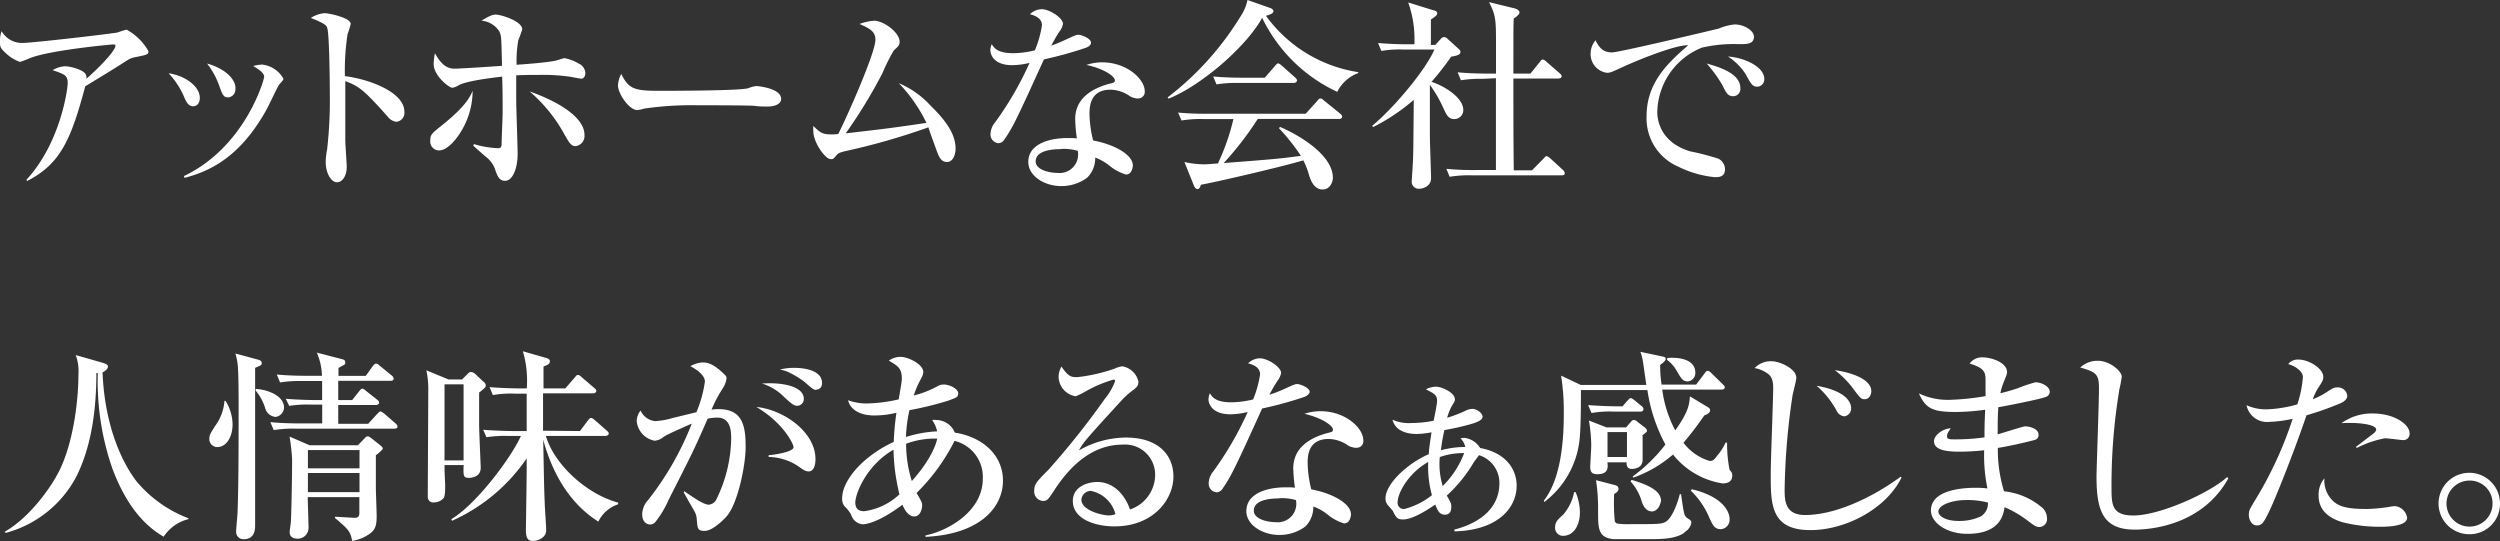
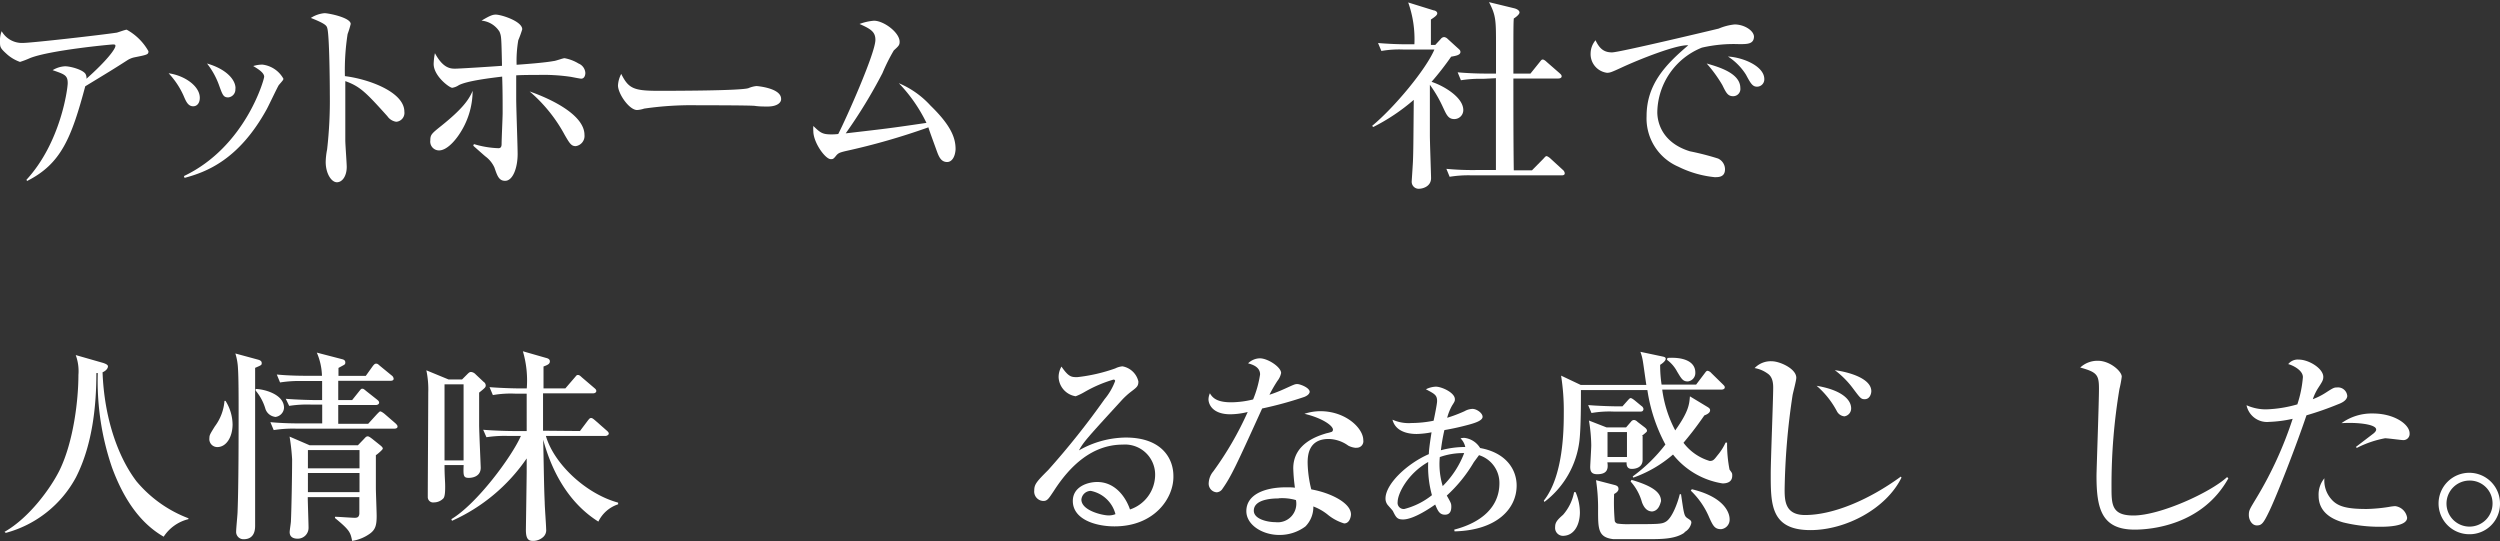
<svg xmlns="http://www.w3.org/2000/svg" viewBox="0 0 314.94 68.15">
  <rect x="0" y="0" width="314.94" height="68.15" fill="#333333" stroke="none" />
  <defs>
    <style>.a{fill:#fff;}</style>
  </defs>
  <title>アセット 1</title>
  <path class="a" d="M16.9,7.23a2.8,2.8,0,0,0-.78.31c-1.87,1.2-2.21,1.4-5.38,3.33C9,17.37,7.7,20.64,3.41,22.8l-.08-.15c4.34-4.71,5.2-11.52,5.2-12.17,0-1-.39-1.12-1.9-1.64a3.34,3.34,0,0,1,1.56-.49c.7,0,2.31.44,2.6,1a1,1,0,0,1,.1.57c2.58-2.29,3.65-3.75,3.65-4.14,0-.1,0-.18-.29-.18S6.32,6.32,3.8,7.31a11.46,11.46,0,0,1-1.28.49A5,5,0,0,1,1,6.94c-1-.88-1-1-1-1.69A3.17,3.17,0,0,1,.21,3.93,2.94,2.94,0,0,0,2.86,5.41c1.09,0,9.88-1,11.86-1.3.2-.05,1.06-.37,1.24-.37A7,7,0,0,1,18.7,6.45C18.7,6.86,18.62,6.89,16.9,7.23Z" />
  <path class="a" d="M25.17,12.32c0,.68-.36,1.07-.83,1.07-.65,0-.91-.62-1.2-1.3a10.12,10.12,0,0,0-1.9-2.86C23.3,9.52,25.17,10.87,25.17,12.32Zm-2,9.86C30.92,18.49,33.28,10,33.28,9.67c0-.52-.8-1-1.38-1.35a3.89,3.89,0,0,1,1.17-.18A3.51,3.51,0,0,1,35.7,9.91c0,.15-.05.2-.57.8-.13.16-1.28,2.6-1.54,3.07-3.53,6.4-7.64,7.9-10.34,8.63Zm6.48-11a1,1,0,0,1-.89,1.09c-.62,0-.72-.31-1.14-1.46A9.76,9.76,0,0,0,26.08,8C28.45,8.68,29.67,10,29.67,11.13Z" />
  <path class="a" d="M49.92,15.34a1.63,1.63,0,0,1-1.12-.7c-2.7-3-3.43-3.75-5.3-4.42,0,1.61,0,7.3,0,7.46,0,.52.18,2.89.18,3.35,0,1.12-.54,1.93-1.24,1.93s-1.41-1.12-1.41-2.55a9.08,9.08,0,0,1,.18-1.59,54.55,54.55,0,0,0,.34-6.91c0-1.33-.05-7.36-.31-8.32-.08-.34-.16-.57-2.08-1.33a3.78,3.78,0,0,1,1.72-.6c.49,0,3.3.55,3.3,1.36a11,11,0,0,1-.39,1.27,29.65,29.65,0,0,0-.34,5.3c3,.37,7.49,2,7.49,4.48A1.12,1.12,0,0,1,49.92,15.34Z" />
  <path class="a" d="M57.8,17c-.57.84-1.56,1.95-2.5,1.95a1.11,1.11,0,0,1-1.09-1.27c0-.73.18-.86,1.41-1.85,2.49-2,3.43-3.19,3.92-4.39A9.89,9.89,0,0,1,57.8,17ZM73.22,9.91c-.18,0-1.17-.21-1.38-.24a23.86,23.86,0,0,0-4.08-.23c-.89,0-1.85,0-2.73.05,0,2.13,0,2.37,0,3,0,1.09.18,5.92.18,6.91,0,1.72-.59,3.38-1.58,3.38-.81,0-1-.7-1.35-1.69a3.62,3.62,0,0,0-1.15-1.4c-.21-.18-1.14-1-1.51-1.33l.08-.21a11.88,11.88,0,0,0,3.1.52c.33,0,.39-.26.39-.54,0-.63.13-3.33.13-3.88,0-1.61,0-2.91-.06-4.6-1.3.16-4.42.52-5.48,1.09a2,2,0,0,1-.81.32c-.36,0-2.34-1.49-2.34-3a7.77,7.77,0,0,1,.16-1.36c1,1.85,1.9,1.95,2.52,1.95s4.94-.28,5.93-.36c-.08-3.69-.08-3.69-.31-4.29a3,3,0,0,0-2.27-1.4c1.12-.68,1.46-.76,1.8-.76.67,0,3.33.83,3.33,1.85a13.35,13.35,0,0,1-.5,1.38,15.56,15.56,0,0,0-.21,3.09c1.15-.08,3.54-.26,4.66-.47.23,0,1.17-.36,1.38-.36A5.16,5.16,0,0,1,72.88,8a1.37,1.37,0,0,1,.86,1.19C73.74,9.49,73.61,9.91,73.22,9.91Zm-.7,8.5c-.55,0-.76-.34-1.38-1.41a19.12,19.12,0,0,0-4.42-5.48c2.86,1,6.91,3,6.91,5.48A1.29,1.29,0,0,1,72.52,18.41Z" />
  <path class="a" d="M96.7,13.42c-.42,0-1.07,0-1.59-.08s-6.84-.08-7.28-.08a41.57,41.57,0,0,0-6.68.42,3.44,3.44,0,0,1-.89.18c-1,0-2.41-2.06-2.41-3.1a3.57,3.57,0,0,1,.41-1.45c.91,1.82,1.54,2.13,4.63,2.13,1.51,0,10.53,0,11.41-.34a3.44,3.44,0,0,1,1-.26c.06,0,3.1.24,3.1,1.61C98.44,12.9,97.94,13.42,96.7,13.42Z" />
  <path class="a" d="M119.32,20.41c-.81,0-1.07-.73-1.36-1.53-.08-.24-1-2.71-1-2.84a85.52,85.52,0,0,1-10.47,3c-.71.18-.89.23-1.2.62s-.39.39-.63.39c-.7,0-2.2-2.1-2.2-3.53a4.31,4.31,0,0,1,0-.65c.88.85,1.14,1.06,2.26,1.06a6.63,6.63,0,0,0,.88-.05c1-1.95,4.68-10.19,4.68-11.86,0-1-.57-1.37-2-2a6.66,6.66,0,0,1,1.82-.41c1.23,0,3.23,1.48,3.23,2.65,0,.41-.1.52-.73,1.09a23.12,23.12,0,0,0-1.43,2.86,63.93,63.93,0,0,1-4.63,7.59c4.89-.57,5.44-.62,10.17-1.32a19.33,19.33,0,0,0-3.48-5,11.34,11.34,0,0,1,4,2.83c2.68,2.6,3.15,4.16,3.15,5.49C120.33,19.76,119.91,20.41,119.32,20.41Z" />
-   <path class="a" d="M136.84,6a47.32,47.32,0,0,1-5.33,1.48c-3.25,7.15-3.9,8.56-5,10.12a.92.92,0,0,1-.73.44,1.1,1.1,0,0,1-1-1.2,2.43,2.43,0,0,1,.58-1.43,41.22,41.22,0,0,0,4.34-7.49,9.45,9.45,0,0,1-2.19.29c-2.28,0-2.75-1.3-2.75-1.9a2.06,2.06,0,0,1,.18-.75c.42.78,1.2,1.14,2.7,1.14a11.7,11.7,0,0,0,2.73-.36,13.3,13.3,0,0,0,.89-3.15c0-1-1.07-1.27-1.51-1.4a2.18,2.18,0,0,1,1.48-.63c1,0,2.68,1.1,2.68,1.85a2.34,2.34,0,0,1-.47,1,17.65,17.65,0,0,0-1,1.74A17.76,17.76,0,0,0,134.24,5c1.2-.54,1.33-.62,1.64-.62s1.56.44,1.56,1C137.44,5.72,137.07,5.9,136.84,6Zm6.53,6.42a2.49,2.49,0,0,1-1-.28,4.36,4.36,0,0,0-2.47-.84c-2.5,0-2.65,2-2.65,3.05a14.82,14.82,0,0,0,.46,3.35c2.47.44,5,1.72,5,3.15,0,.26-.16,1.14-.86,1.14a6,6,0,0,1-2.11-1.14,6.61,6.61,0,0,0-1.77-1,3.45,3.45,0,0,1-1,2.52,5.38,5.38,0,0,1-3.3,1.07c-2.08,0-4.13-1.25-4.13-3.05,0-2.08,2.29-3,5-3,.47,0,.78,0,1.12.05a19.61,19.61,0,0,1-.21-2.44c0-3.15,3.1-4.09,4.19-4.42a4.37,4.37,0,0,0,.67-.19.3.3,0,0,0,.14-.26c0-.52-1.38-1.48-3.59-1.95a6.33,6.33,0,0,1,1.95-.33c3.19,0,5.4,2.15,5.4,3.64A.82.82,0,0,1,143.37,12.4Zm-9.75,6.37c-.5,0-3.15,0-3.15,1.54,0,1.09,1.77,1.45,2.73,1.45A2.33,2.33,0,0,0,135.77,19,6.18,6.18,0,0,0,133.62,18.77Z" />
-   <path class="a" d="M168.46,11.57A19.74,19.74,0,0,1,159,2.24c-1.82,3.4-7.43,8.42-11.78,10.19l-.13-.16a37.34,37.34,0,0,0,9.16-10.16A5.69,5.69,0,0,0,157.15,0L160,1c.34.11.42.31.42.42,0,.31-.62.47-.94.57a17.65,17.65,0,0,0,11.63,7.1V9.2A4.84,4.84,0,0,0,168.46,11.57Zm.26,3.41H158.45a40.23,40.23,0,0,1-4.29,5.56c6.39-.49,7.09-.55,9.72-.91a25.86,25.86,0,0,0-2.76-3.48l.13-.16c1.51.62,6.66,3.22,6.66,6.42,0,.42-.29,1.46-1.3,1.46-.83,0-1.35-.68-1.69-1.77a10,10,0,0,0-.73-1.9c-2.75.83-11.33,2.81-12.9,3.07-.1.26-.18.55-.44.55s-.44-.39-.49-.55l-1.15-2.86a11.71,11.71,0,0,0,2.55.29c.29,0,1.25-.08,1.67-.11A27.83,27.83,0,0,0,155.38,15h-3.72a14.17,14.17,0,0,0-2.81.18l-.44-1a35.59,35.59,0,0,0,3.72.15h12.35l1.43-1.58c.26-.32.31-.34.44-.34s.16,0,.47.28l2,1.62c.07.07.26.2.26.39S168.85,15,168.72,15ZM163,10.45h-6.95a15.49,15.49,0,0,0-2.8.18l-.42-1c1.56.16,3.41.16,3.69.16h2.81l1.27-1.46c.26-.31.29-.34.42-.34s.39.21.47.29l1.64,1.46c.15.15.26.23.26.41S163.15,10.45,163,10.45Z" />
  <path class="a" d="M172.85,15.86c2.83-2.34,6.81-7.15,7.85-9.62h-3.87a13.11,13.11,0,0,0-2.81.18l-.42-1c1.22.1,2.45.16,3.69.16h.89A13.83,13.83,0,0,0,177.4.31l3.22,1c.13,0,.44.13.44.37s-.33.47-.8.78c0,.36,0,.83,0,1.27,0,.26,0,1.61,0,1.93h.55l.7-.76a.56.56,0,0,1,.42-.23.76.76,0,0,1,.44.23l1.48,1.35a.4.4,0,0,1,.13.29c0,.39-.54.49-1.17.6a36.61,36.61,0,0,1-2.47,3.17c1.4.44,4,1.9,4,3.56A1.13,1.13,0,0,1,183.2,15c-.78,0-1-.6-1.43-1.51a16.24,16.24,0,0,0-1.64-2.81c0,1,0,6.32,0,6.4,0,.83.15,5,.15,5.35,0,1.15-1.19,1.35-1.51,1.35a.88.88,0,0,1-.93-.91c0-.07.16-2.41.16-2.62.05-1.3.05-1.93.1-7.67A25,25,0,0,1,173,16Zm14-5.93a15.55,15.55,0,0,0-2.81.18l-.41-1c1.22.11,2.47.16,3.69.16h1.14c0-.55,0-3,0-3.51,0-3.2,0-3.8-.88-5.49l3.12.76c.44.1.72.31.72.54s-.41.57-.72.76c-.05.67-.05,1.3-.05,6.94h2.15l1.15-1.43c.23-.29.26-.34.41-.34s.42.23.47.29l1.64,1.43c.16.15.26.23.26.41s-.23.26-.39.26h-5.69c0,3.88,0,8,.05,11.57h2.29l1.43-1.45c.26-.29.31-.34.41-.34s.37.18.5.31l1.56,1.43a.62.62,0,0,1,.23.42c0,.23-.21.26-.39.26H185.43a14.79,14.79,0,0,0-2.81.18l-.41-1a34.7,34.7,0,0,0,3.69.15h2.55c0-4.83,0-5.8,0-11.57Z" />
  <path class="a" d="M219.08,5.56A17.94,17.94,0,0,0,214.4,6a8.92,8.92,0,0,0-5.62,8.12c0,1.24.55,3.84,4.11,4.94a33.9,33.9,0,0,1,3.54.91,1.5,1.5,0,0,1,.88,1.35c0,1-.81,1-1.3,1A13.25,13.25,0,0,1,211.43,21a6.62,6.62,0,0,1-4-6.37c0-4,2.39-6.5,5.25-8.92-1.4-.13-6.19,1.77-8.42,2.81-1.3.6-1.46.65-1.82.65a2.37,2.37,0,0,1-2.06-2.47A2.62,2.62,0,0,1,201,5.07c.54,1.17,1.17,1.53,2.08,1.53s12.87-2.86,13.44-3a6.82,6.82,0,0,1,2-.52c1.22,0,2.44.78,2.44,1.56C220.92,5.56,220.12,5.56,219.08,5.56Zm-.73,6.56c-.68,0-.88-.39-1.38-1.41A17.18,17.18,0,0,0,215,8c1.53.44,4.24,1.22,4.24,3.09A.91.91,0,0,1,218.35,12.12Zm3-1.2c-.57,0-.8-.39-1.4-1.51a7.35,7.35,0,0,0-2.27-2.29c1.93.11,4.58,1.23,4.58,2.84A.92.92,0,0,1,221.34,10.92Z" />
  <path class="a" d="M23.74,65.4a5.2,5.2,0,0,0-3.12,2.21c-3.23-1.85-5.2-5.18-6.5-8.69A33.51,33.51,0,0,1,12.32,47l-.18,0c0,3.71-.39,8.86-2.57,13.13a14.21,14.21,0,0,1-8.84,7L.57,67c3.15-1.79,5.85-5.56,6.94-7.77,1.77-3.64,2.37-8.9,2.37-12a5.88,5.88,0,0,0-.34-2.5l3.49,1c.15.06.57.19.57.42s-.21.55-.68.75c.21,5.7,1.9,10.61,4.27,13.73a15.87,15.87,0,0,0,6.55,4.66Z" />
  <path class="a" d="M27.38,56.32a1,1,0,0,1-1-1.14c0-.36.08-.49.68-1.46a6.15,6.15,0,0,0,1.22-3.22h.13a5.71,5.71,0,0,1,.89,3C29.28,55.08,28.5,56.32,27.38,56.32Zm4.76-10c0,3.25,0,11,0,14.51,0,.86,0,4.6,0,5.35,0,.42,0,1.75-1.45,1.75a.92.92,0,0,1-.94-1c0-.39.18-2.14.18-2.5.13-3.38.13-9.52.13-13,0-1.09,0-3.92-.08-5a7.38,7.38,0,0,0-.33-1.9l2.8.76c.39.1.52.23.52.46S32.94,46,32.14,46.34Zm2.49,6.19a1.48,1.48,0,0,1-1.22-1.09,6.35,6.35,0,0,0-1.2-2.21V49c.89,0,3.57.6,3.57,2.37A1.23,1.23,0,0,1,34.63,52.53ZM49.69,54H37.31a15.65,15.65,0,0,0-2.83.18l-.42-1c1.59.16,3.41.16,3.72.16h2.81c0-.34,0-1.59,0-2.37H39.23a14.93,14.93,0,0,0-2.8.16L36,50.24c1.59.13,3.44.16,3.72.16h.86V48H38.09a15.55,15.55,0,0,0-2.81.18l-.41-1c1.56.16,3.4.16,3.69.16h2a7.85,7.85,0,0,0-.65-2.92l3.23.84c.26.07.36.2.36.41a.31.31,0,0,1-.18.31l-.68.37v1h3.44l.88-1.23c.16-.2.26-.31.42-.31s.23.05.46.26l1.49,1.22a.58.58,0,0,1,.26.42c0,.23-.24.26-.39.26H42.61V50.4h1.75l.88-1.1c.23-.28.26-.33.39-.33s.16,0,.49.28l1.38,1.09c.13.11.26.21.26.39s-.21.29-.39.29H42.61v2.37h3.77l1.12-1.23c.29-.28.31-.33.42-.33s.39.2.49.28l1.41,1.22c.15.16.26.24.26.42S49.87,54,49.69,54Zm-2.34,3.33v4.13c0,.55.1,3,.1,3.54,0,1.17-.16,1.71-.83,2.21a5.19,5.19,0,0,1-2.26.93c-.21-1.06-.29-1.35-2.16-2.88v-.16c.39,0,2.13.13,2.47.13s.54-.07.6-.49c0-.24,0-1.64,0-2.11H38.77c0,.63.1,3.3.1,3.85a1.36,1.36,0,0,1-1.38,1.38c-.28,0-1-.05-1-.83,0-.21.16-1.17.16-1.38.08-1.72.15-6.14.15-7.8A27,27,0,0,0,36.48,55L39,56.09h6.09l.78-.81c.23-.26.31-.31.47-.31s.44.24.52.29l1,.8c.36.29.36.37.36.47S47.61,57.18,47.35,57.34Zm-2.06-.63h-6.5V59h6.5Zm0,2.89h-6.5V62h6.5Z" />
  <path class="a" d="M56,58.59c0,1.4.08,2,.08,2.67,0,.5,0,1.3-.24,1.54a1.64,1.64,0,0,1-1.17.49.67.67,0,0,1-.78-.67c0-2.08.06-11.29.06-13.16a11.69,11.69,0,0,0-.24-2.81L56.5,47.8h1.71l.68-.68c.23-.23.31-.26.47-.26a.93.93,0,0,1,.57.31l1,.94a.54.54,0,0,1,.26.44c0,.23-.08.31-.83.91v4.08c0,.78.2,5.18.2,5.38,0,1.15-1.11,1.28-1.5,1.28-.68,0-.71-.26-.65-1.61ZM58.4,58V48.42H56V58ZM73.06,54.3l1-1.33c.21-.26.26-.31.42-.31s.34.18.47.28l1.48,1.3c.15.13.26.24.26.39s-.24.29-.42.29H68.77c1,3.48,5,7.28,9.1,8.4v.21a4.23,4.23,0,0,0-2.49,2.18c-3.65-2.29-5.83-6.16-6.95-10.32.11,5.48.11,6.08.19,7.9,0,.52.18,2.89.18,3.36a1.14,1.14,0,0,1-.37,1,1.89,1.89,0,0,1-1.3.49c-.57,0-.88-.26-.88-1.38,0-.2.1-6.78.1-7.33V57.75a22.58,22.58,0,0,1-9.41,7.86l-.08-.21c3.23-1.93,7.62-7.88,8.76-10.48H64.09a15.21,15.21,0,0,0-2.81.16l-.41-.94c1.56.13,3.4.16,3.69.16h1.79V49.59H64.9a13.11,13.11,0,0,0-2.81.18l-.42-1c1.56.13,3.41.16,3.69.16h1a13,13,0,0,0-.49-4.68l2.89.83c.2.05.51.13.51.44s-.23.44-.8.65c0,.1,0,1.85,0,2.76h2.75l1.17-1.36c.24-.28.26-.33.39-.33s.21,0,.5.28l1.58,1.35c.13.11.26.21.26.39s-.2.29-.39.29H68.41c0,2.55,0,2.83,0,4.71Z" />
-   <path class="a" d="M91.5,65.09c-.5.54-1.77,1.79-2.74,1.79s-.88-.39-1-1.64a2.26,2.26,0,0,0-.26-.8c-.47-.81-1.28-2.24-1.38-2.45l.1-.1c1,.7,2.42,1.69,3.07,1.69a1.19,1.19,0,0,0,1-.76,17.87,17.87,0,0,0,1.82-7.51c0-.86,0-2.7-1.74-2.7a5.9,5.9,0,0,0-1.22.13c-1.74,4-2.05,4.57-4.89,10.16a12.77,12.77,0,0,1-1.74,2.91.88.88,0,0,1-.62.26c-.37,0-1-.26-1-1.3A2.76,2.76,0,0,1,81.64,63a37.58,37.58,0,0,0,5.51-9.64c-1.19.54-3.09,1.35-3.53,1.66a2,2,0,0,1-1.15.5A2.76,2.76,0,0,1,80.21,53a2.18,2.18,0,0,1,.49-1.28,2.25,2.25,0,0,0,1.85,1.33,9.36,9.36,0,0,0,2.18-.39l3-.73a15.22,15.22,0,0,0,1.07-3.85c0-1-1.51-1.77-1.82-1.95a3.39,3.39,0,0,1,1.56-.47c.73,0,1.48.29,2.7,1.49.19.18.29.28.29.52A3.24,3.24,0,0,1,91,49a16.43,16.43,0,0,0-1.36,2.6,6.61,6.61,0,0,1,.84-.06c2.75,0,3.45,1.62,3.45,4.58C94,58.22,93,63.45,91.5,65.09Zm10.37-5.7c-.39,0-.73-.23-1.33-.67a6.91,6.91,0,0,0-3.71-1.15v-.23c1.09-.08,3.14-.47,3.14-1,0-.42-1.3-3.07-4.68-5.07,3.3.31,7.44,3.07,7.44,6.58C102.73,58.59,102.52,59.39,101.87,59.39Zm-1.46-8.27c-.41,0-.78-.33-1.58-1.06A6.68,6.68,0,0,0,96,48.32c2.5-.19,5.26.33,5.26,1.92A.85.85,0,0,1,100.41,51.12Zm2.45-2c-.37,0-.5-.13-1.61-1.09a11.8,11.8,0,0,0-1.93-1.15,4.82,4.82,0,0,0-1.07-.33,7.66,7.66,0,0,1,1.8-.21c.54,0,3.51.05,3.51,1.92C103.56,48.65,103.35,49.07,102.86,49.07Z" />
-   <path class="a" d="M116.59,67.63v-.18c2.8-.57,7.22-3,7.22-7.15a4.67,4.67,0,0,0-3.56-4.76,24.92,24.92,0,0,1-4.78,6.56c.62,1.09.7,1.19.7,1.58s-.21,1.38-1,1.38-1.3-1-1.48-1.48c-2.89,2.18-4.55,2.47-5,2.47a1.66,1.66,0,0,1-1.45-1.17,4.05,4.05,0,0,0-.84-1.09,1.47,1.47,0,0,1-.31-1c0-2.41,2.86-5.46,6.5-7.12a33.8,33.8,0,0,1,.34-3.67,12,12,0,0,1-2.76.34c-2.18,0-3.14-1-3.33-1.92a6.67,6.67,0,0,0,2.79.39,19.16,19.16,0,0,0,3.59-.5c.05-.41.39-2.18.39-2.54,0-1.36-.42-1.62-1.64-2.34a2.52,2.52,0,0,1,1.53-.47c.86,0,2.81.91,2.81,1.9,0,.33-.08.46-.6,1.45a12.11,12.11,0,0,0-.6,1.51,12.11,12.11,0,0,0,3-1.17,1.52,1.52,0,0,1,.78-.21c.75,0,1.82.55,1.82,1.09s-.23.55-1.25.94a40.68,40.68,0,0,1-4.89,1.2,18.37,18.37,0,0,0-.44,3.38,15.23,15.23,0,0,1,3.93-.71,4.1,4.1,0,0,0-.63-1.43,2.35,2.35,0,0,1,.52,0,2.56,2.56,0,0,1,2.34,1.59c3.44.54,6.06,2.78,6.06,6.06S123.55,67.3,116.59,67.63Zm-4-11c-3.49,2-4.84,5.61-4.84,6.68,0,.78.41,1.09,1.12,1.09a8,8,0,0,0,4.44-2.13A25.26,25.26,0,0,1,112.56,56.64Zm5.07-1.38a10.45,10.45,0,0,0-3.51.65,15.44,15.44,0,0,0,.72,4.7c2.55-2.86,3.1-4.83,3.2-5.35Z" />
  <path class="a" d="M140.4,66.31c-2.44,0-5.25-.91-5.25-3.2,0-1.82,1.9-2.39,3.07-2.39,2.36,0,3.66,2.05,4.13,3.46a4.62,4.62,0,0,0,3.17-4.37,3.79,3.79,0,0,0-4.08-3.8c-3.85,0-6.65,2.68-8.66,5.8-.67,1-.83,1.3-1.35,1.3a1.19,1.19,0,0,1-1.14-1.33c0-.78.33-1.14,1.76-2.57a99,99,0,0,0,7.1-8.92A7.77,7.77,0,0,0,140.48,48c0-.13-.1-.18-.21-.18a16.6,16.6,0,0,0-3.64,1.56,7.31,7.31,0,0,1-1.12.54,2.54,2.54,0,0,1-2.15-2.39,2.61,2.61,0,0,1,.36-1.35c.91,1.33,1.27,1.33,2,1.33a21.27,21.27,0,0,0,4.78-1.1,2.46,2.46,0,0,1,.91-.26,2.52,2.52,0,0,1,2,1.9c0,.6-.18.73-1,1.35a9.84,9.84,0,0,0-1,.91c-4.4,4.81-4.89,5.33-5.49,6.43a12.09,12.09,0,0,1,5.9-1.62c4.48,0,6,2.58,6,4.84C147.89,62.72,145.45,66.31,140.4,66.31Zm-3-4.47a1.2,1.2,0,0,0-1.17,1.09c0,1.4,2.68,2,3.41,2a2.26,2.26,0,0,0,.88-.16A4,4,0,0,0,137.41,61.84Z" />
  <path class="a" d="M164.32,50A46.74,46.74,0,0,1,159,51.46c-3.25,7.15-3.9,8.56-5,10.12a.92.92,0,0,1-.73.44,1.09,1.09,0,0,1-1-1.2,2.43,2.43,0,0,1,.57-1.43,41.22,41.22,0,0,0,4.34-7.49,9.44,9.44,0,0,1-2.18.29c-2.29,0-2.76-1.3-2.76-1.9a2.06,2.06,0,0,1,.18-.75c.42.78,1.2,1.14,2.71,1.14a11.83,11.83,0,0,0,2.73-.36,13.35,13.35,0,0,0,.88-3.15c0-1-1.07-1.27-1.51-1.4a2.18,2.18,0,0,1,1.48-.63c1,0,2.68,1.1,2.68,1.85a2.34,2.34,0,0,1-.47,1,17.65,17.65,0,0,0-1,1.74,17.76,17.76,0,0,0,1.87-.73c1.2-.54,1.33-.62,1.64-.62s1.56.44,1.56,1C164.92,49.72,164.56,49.9,164.32,50Zm6.53,6.42a2.49,2.49,0,0,1-1-.28,4.36,4.36,0,0,0-2.47-.84c-2.5,0-2.65,2-2.65,3a14.82,14.82,0,0,0,.46,3.35c2.47.44,5,1.72,5,3.15,0,.26-.16,1.14-.86,1.14a6,6,0,0,1-2.11-1.14,6.61,6.61,0,0,0-1.77-1,3.48,3.48,0,0,1-1,2.52,5.42,5.42,0,0,1-3.31,1.07c-2.08,0-4.13-1.25-4.13-3,0-2.08,2.29-3,5-3,.47,0,.78,0,1.12.05a21.85,21.85,0,0,1-.21-2.44c0-3.15,3.1-4.09,4.19-4.42a4.85,4.85,0,0,0,.68-.19.32.32,0,0,0,.13-.26c0-.52-1.38-1.48-3.59-2a6.38,6.38,0,0,1,2-.33c3.2,0,5.41,2.15,5.41,3.64A.82.82,0,0,1,170.85,56.4Zm-9.75,6.37c-.5,0-3.15,0-3.15,1.54,0,1.09,1.77,1.45,2.73,1.45A2.34,2.34,0,0,0,163.26,63,6.25,6.25,0,0,0,161.1,62.77Z" />
  <path class="a" d="M183.2,66.72c3.4-.88,5.69-2.83,5.69-5.85a3.66,3.66,0,0,0-2.57-3.53l-.65.88a18,18,0,0,1-3.41,4.21c.52.91.57,1,.57,1.41s-.1,1-.8,1-.91-.52-1.23-1.28c-.41.29-2.67,1.88-4.05,1.88-.73,0-.88-.26-1.25-1,0-.08-.47-.57-.57-.7a1.29,1.29,0,0,1-.39-.94c0-1.82,2.7-4.39,5.46-5.59,0-.36.08-1.11.34-2.75a10.91,10.91,0,0,1-1.85.21c-.44,0-2.62,0-3.07-1.8a5,5,0,0,0,2.42.42A14.23,14.23,0,0,0,180.6,53c.1-.45.44-2.11.44-2.47,0-.76-.31-.91-1.41-1.49a3.06,3.06,0,0,1,1.25-.33c.73,0,2.4.75,2.4,1.58,0,.21,0,.26-.34.78a6.38,6.38,0,0,0-.63,1.56,17.82,17.82,0,0,0,2.19-.83,2.18,2.18,0,0,1,1-.29c.52,0,1.27.52,1.27,1s-1,.78-1.56.94a32.15,32.15,0,0,1-3.25.73,22.37,22.37,0,0,0-.44,2.54,11.69,11.69,0,0,1,3.07-.41,2.17,2.17,0,0,0-.6-1.09,2,2,0,0,1,.47-.06,2.68,2.68,0,0,1,2,1.28c3.3.6,4.6,2.73,4.6,4.73,0,2.94-2.52,5.64-7.82,5.77Zm-7.13-3.48a.77.77,0,0,0,.84.88,9.25,9.25,0,0,0,3.48-1.74,13.47,13.47,0,0,1-.47-4.18C177.35,59.65,176.07,62.17,176.07,63.24Zm5.67-2a11.71,11.71,0,0,0,2.71-4.16,8.73,8.73,0,0,0-3.07.5A9.55,9.55,0,0,0,181.74,61.21Z" />
  <path class="a" d="M217,60.9a9.94,9.94,0,0,1-6.24-3.64,15.55,15.55,0,0,1-5,2.91l-.08-.15A20.16,20.16,0,0,0,209.8,56a21,21,0,0,1-2.27-6.86h-8.37c0,1.66,0,4.6-.18,6.31a11.36,11.36,0,0,1-4.42,7.78l-.08-.16C196.93,60,197,54.22,197,52a28.17,28.17,0,0,0-.34-4.68l2.47,1.17h8.27c-.08-.47-.36-2.55-.44-3a6,6,0,0,0-.31-1.17l2.83.6c.21.05.36.1.36.28s-.23.47-.7.76a15.8,15.8,0,0,0,.18,2.49h4.35l1.06-1.4c.16-.21.24-.34.39-.34a.84.84,0,0,1,.47.29l1.43,1.4c.21.21.26.26.26.42s-.21.26-.39.26h-7.49a15.23,15.23,0,0,0,1.64,5.14c1.72-2.41,1.77-3.32,1.85-4.29l2.15,1.3c.37.21.39.32.39.47,0,.34-.49.55-.72.63-1.25,1.79-1.88,2.54-2.63,3.45a6.43,6.43,0,0,0,3.3,2.29c.44,0,.55-.15,1-.73a6.78,6.78,0,0,0,1-1.58h.19a17,17,0,0,0,.31,3.4c.31.42.34.45.34.71C218.25,60.69,217.62,60.9,217,60.9Zm-20,6.6a1,1,0,0,1-1.09-1.11c0-.58.26-.89,1-1.54A6.06,6.06,0,0,0,198.3,62h.19a6.65,6.65,0,0,1,.54,2.6C199,66.28,198.2,67.5,196.9,67.5Zm9.75-15.65H203.3a13.11,13.11,0,0,0-2.81.18l-.42-1c1.56.13,3.41.16,3.69.16h.63l.65-.73c.26-.29.31-.31.39-.31s.23.08.49.28l.86.71a.54.54,0,0,1,.26.39C207,51.83,206.83,51.85,206.65,51.85Zm.18,3.07c0,.47,0,2.52,0,3,0,1.15-1.22,1.15-1.37,1.15-.68,0-.65-.6-.65-.83h-2.42c.15.91-.08,1.5-1.28,1.5-.72,0-.88-.36-.88-.93,0-.26.13-2.29.13-2.73a20.31,20.31,0,0,0-.29-3.1l2.21.86h2.47l.63-.73a.46.46,0,0,1,.39-.2.72.72,0,0,1,.41.23l.89.68c.26.2.31.33.31.46S207.35,54.48,206.83,54.92Zm5.33,12.14c-1.12.83-2.81.86-4.55.86-2.68,0-4.18,0-4.47,0-1.92-.23-1.92-1.27-1.92-3.69a23.36,23.36,0,0,0-.26-3.74l2.31.6c.42.1.52.26.52.52s-.29.49-.55.62a26.33,26.33,0,0,0,.08,3.41.48.48,0,0,0,.42.33,10,10,0,0,0,1.56.06c3.56,0,3.95,0,4.47-.32.81-.49,1.51-2.47,1.74-3.45l.16,0c.36,2.47.39,2.73.78,3s.52.31.52.6A1.7,1.7,0,0,1,212.16,67.06Zm-7.3-12.63h-2.45v3.14h2.45Zm3.17,10c-.78,0-1.12-.73-1.28-1.15a6.44,6.44,0,0,0-1.43-2.62l.11-.21c2.83.83,3.72,1.66,3.72,2.68C209.15,63.47,208.94,64.44,208,64.44Zm4.47-16.38c-.6,0-.78-.34-1.33-1.25A4.37,4.37,0,0,0,210,45.33l.06-.24c1.92-.13,3.51.39,3.51,1.85A1.07,1.07,0,0,1,212.5,48.06Zm4.19,18.61c-.78,0-1-.44-1.46-1.45A10.11,10.11,0,0,0,213,61.81l.13-.18c4.14,1,4.76,3,4.76,3.77A1.2,1.2,0,0,1,216.69,66.67Z" />
  <path class="a" d="M228.07,66.78c-5,0-5-3.25-5-7.08,0-1.74.31-9.36.31-10.89,0-1.07-.34-1.53-.76-1.79a3.86,3.86,0,0,0-1.58-.65,2.81,2.81,0,0,1,2.16-.86c1,0,3.09.93,3.09,2.08,0,.36-.42,1.9-.47,2.21a87,87,0,0,0-1,11.91c0,1.48.13,3.17,2.58,3.17,3.48,0,8-1.87,12.06-4.84l.08.13C237.64,64.05,232.57,66.78,228.07,66.78Zm4.27-14.33a1.2,1.2,0,0,1-.94-.65,11,11,0,0,0-2.55-3.2c3.25.55,4.35,1.8,4.35,2.84A1,1,0,0,1,232.34,52.45Zm2.57-2.16c-.47,0-.57-.15-1.45-1.32a11.26,11.26,0,0,0-2.32-2.34c2.19.31,4.6,1.17,4.6,2.65C235.74,49.62,235.54,50.29,234.91,50.29Z" />
-   <path class="a" d="M257.74,50c-.75.29-4.65,1.07-6,1.3-.08,1.3-.08,1.93-.08,3.41.54-.13,3.17-1,3.46-1,.52,0,1.69.26,1.69,1.07a.63.63,0,0,1-.52.65c-.24.08-2.73.7-4.61,1a17.71,17.71,0,0,0,.78,5.46,8.8,8.8,0,0,1,4.63,1.92,1.81,1.81,0,0,1,.78,1.43,1,1,0,0,1-.93,1.15c-.45,0-.65-.16-1.41-.73a14.17,14.17,0,0,0-3-1.77c-.15.94-.54,3.36-4.68,3.36-2.7,0-4.6-1.46-4.6-2.94,0-2.6,4-2.86,5.56-2.86a11.6,11.6,0,0,1,1.56.08,20.26,20.26,0,0,1-.41-4.81,28.39,28.39,0,0,1-3.12.18c-2,0-3.2-.31-3.2-1.33,0-.78,1.2-1.61,2.11-1.61-.34.49-.47.68-.47,1s.18.39.86.39A26.9,26.9,0,0,0,250,55.1c0-1.35,0-1.38.08-3.48a29.36,29.36,0,0,1-3.72.28c-3.07,0-3.77-.52-4.63-2.34a8.47,8.47,0,0,0,3.83.81,31.12,31.12,0,0,0,4.57-.47c0-.28,0-1.9,0-2,0-1-.13-1.53-2-2.1a1.89,1.89,0,0,1,1.66-.78c1,0,3.05.6,3.05,1.87,0,.23-.06.34-.45,1.33a7.2,7.2,0,0,0-.39,1.32c.42-.1,1.12-.28,2.16-.62a18.21,18.21,0,0,1,2.26-.76c.76,0,1.8.52,1.8,1.2A.7.7,0,0,1,257.74,50ZM247.5,63c-1.3,0-3.31.52-3.31,1.46,0,.36.55,1.17,2.63,1.17a6.38,6.38,0,0,0,2.76-.6,1.91,1.91,0,0,0,.85-1.72A10.14,10.14,0,0,0,247.5,63Z" />
  <path class="a" d="M268.92,66.72c-4.16,0-4.81-2.62-4.81-6.76,0-.75.31-9.25.31-11s-.26-2.08-2.36-2.66a3.18,3.18,0,0,1,2.23-.85c1.51,0,3,1.32,3,2A13.34,13.34,0,0,1,267,49a73.41,73.41,0,0,0-1,12.33c0,2.21,0,3.61,2.76,3.61,3.35,0,9.69-2.89,11.8-4.84l.16.16C277.45,66.15,271,66.72,268.92,66.72Z" />
  <path class="a" d="M294.56,50.92a39.06,39.06,0,0,1-4,1.4c-1.35,4-3.72,10.06-4.65,12-.78,1.64-1,1.87-1.61,1.87s-1-.7-1-1.3.08-.7.94-2.13a48,48,0,0,0,4.58-10,16.41,16.41,0,0,1-3,.39,2.63,2.63,0,0,1-2.81-2.1,6,6,0,0,0,2.47.52,15.79,15.79,0,0,0,3.93-.63,14.52,14.52,0,0,0,.7-3.43c0-.94-1.46-1.56-1.85-1.64a1.53,1.53,0,0,1,1.33-.57c1.27,0,3.09,1.12,3.09,2.18,0,.39-.13.6-.57,1.28a6.37,6.37,0,0,0-.75,1.53,8.55,8.55,0,0,0,1.69-.86c.88-.57,1-.62,1.35-.62a1.17,1.17,0,0,1,1.3,1.09C295.65,50.45,295,50.76,294.56,50.92Zm5.25,15.44a19.33,19.33,0,0,1-4.63-.55c-2.36-.67-3.09-2-3.09-3.35a3.2,3.2,0,0,1,.73-2.21,3.55,3.55,0,0,0,.91,2.68c.8.91,2,1.19,4.42,1.19a20.39,20.39,0,0,0,2.8-.26,5.83,5.83,0,0,1,.78-.1,1.74,1.74,0,0,1,1.51,1.46C303.24,66.36,300.49,66.36,299.81,66.36Zm2.89-10.92c-.19,0-1.9-.23-2.24-.23a13,13,0,0,0-3.56,1.22l-.11-.13L299,54.61c.26-.21.34-.37.34-.5,0-.67-2.39-.93-4.37-.8a6.51,6.51,0,0,1,3.95-1.22c2.76,0,4.63,1.4,4.63,2.49A.78.78,0,0,1,302.7,55.44Z" />
  <path class="a" d="M311.09,67.3a3.87,3.87,0,1,1,3.85-3.85A3.82,3.82,0,0,1,311.09,67.3Zm0-6.76A2.9,2.9,0,1,0,314,63.45,2.86,2.86,0,0,0,311.09,60.54Z" />
</svg>